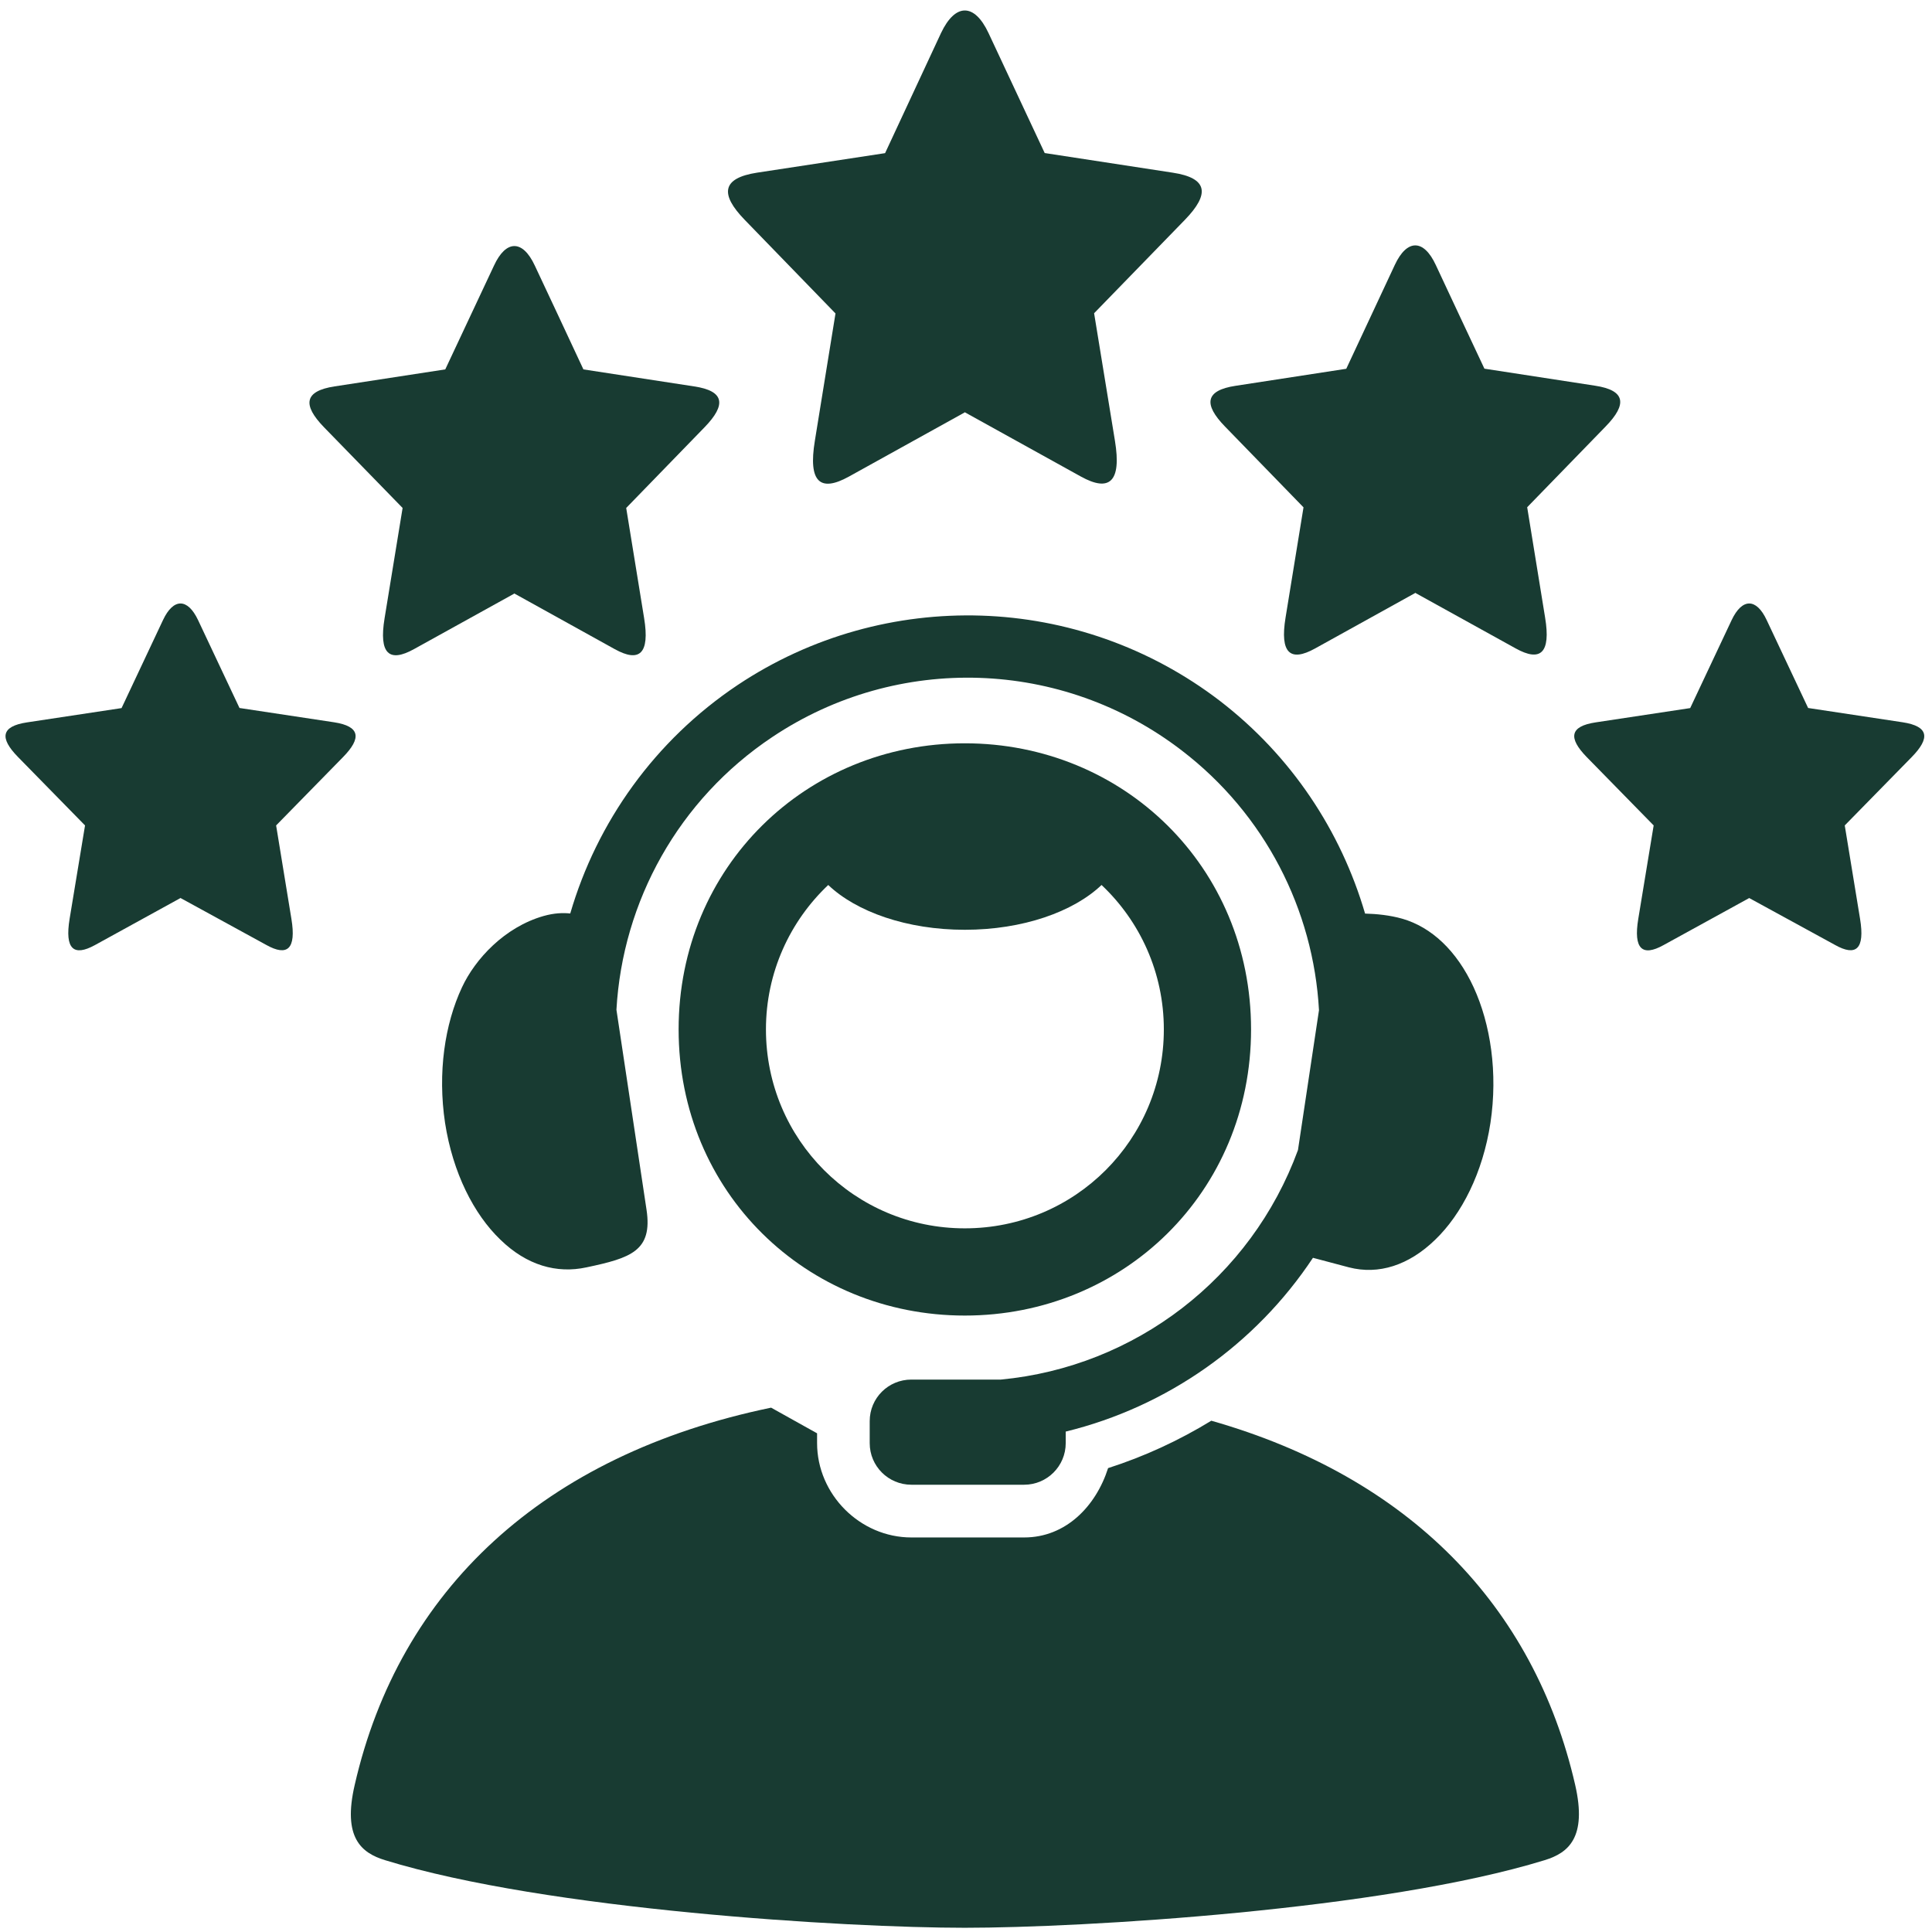
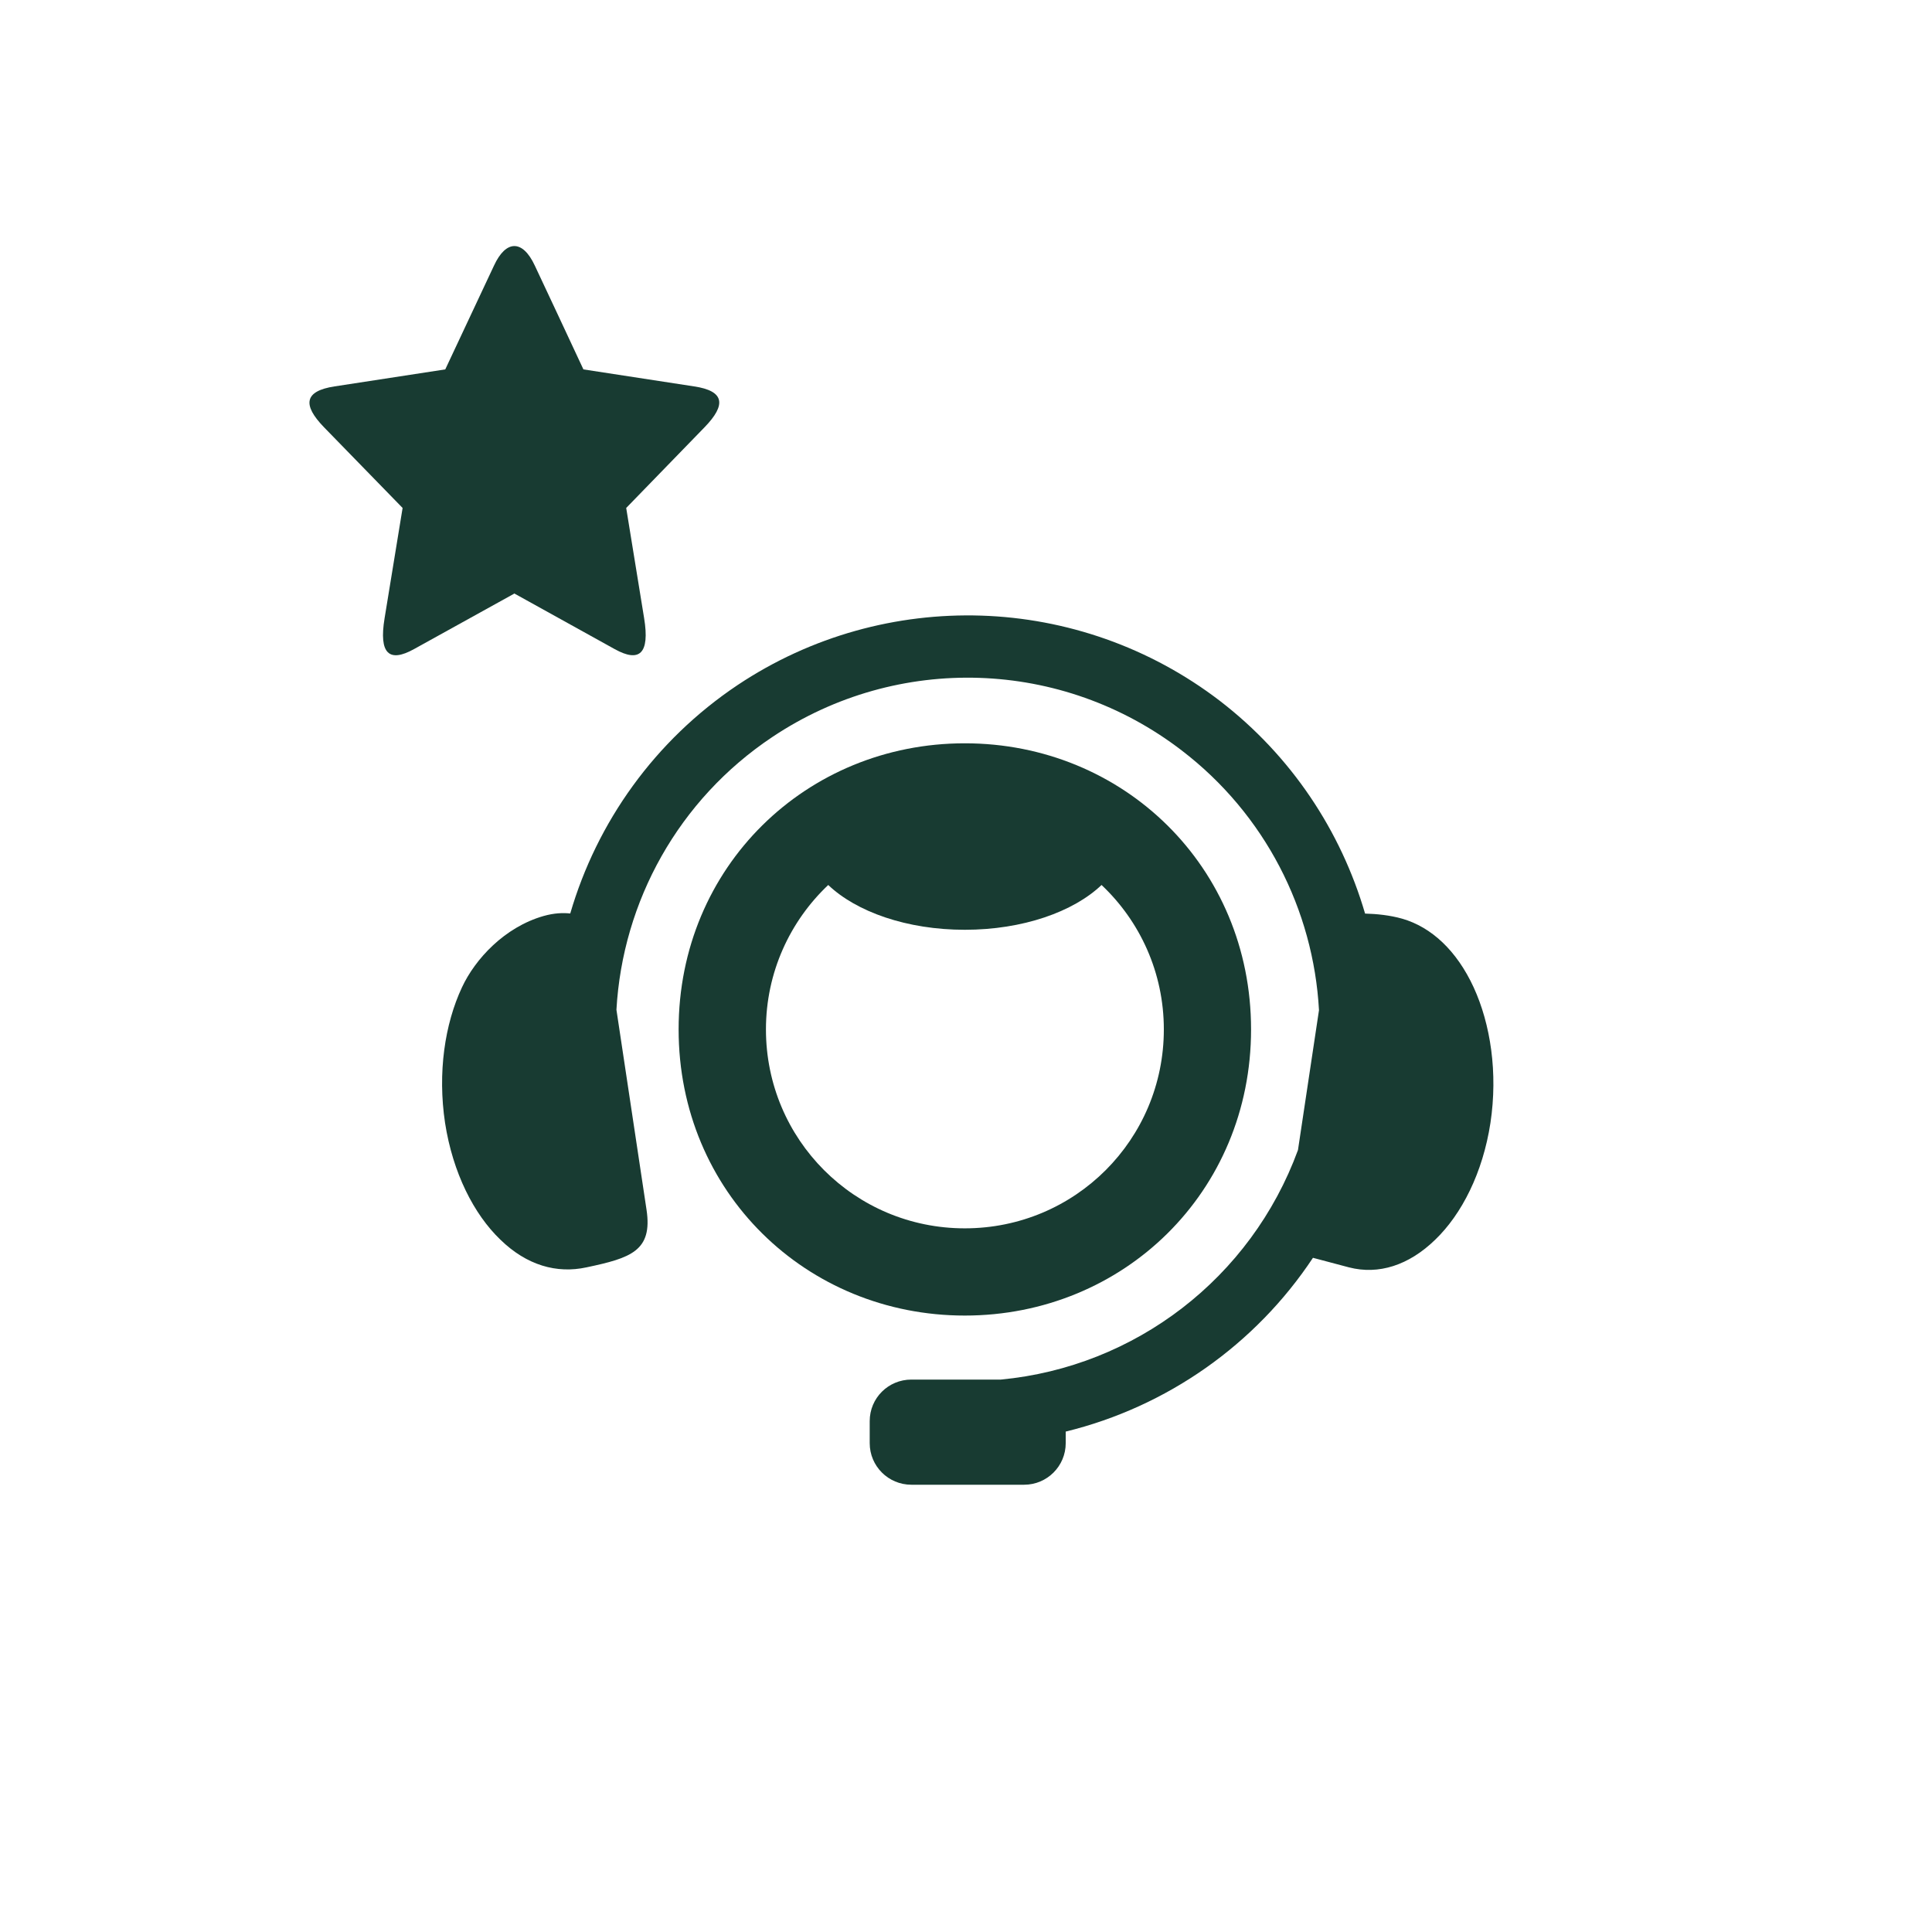
<svg xmlns="http://www.w3.org/2000/svg" width="100" zoomAndPan="magnify" viewBox="0 0 75 75" height="100" preserveAspectRatio="xMidYMid meet" version="1.0">
-   <path fill="#183b32" d="M 38.375 1.285 L 39.379 3.43 L 40.555 5.941 L 45.523 6.703 C 46.891 6.91 46.973 7.527 46 8.531 L 42.473 12.16 L 43.281 17.105 C 43.547 18.719 43.062 19.109 41.961 18.5 L 37.461 16.008 L 37.461 15.992 L 37.453 16.008 L 32.949 18.504 C 31.844 19.113 31.367 18.727 31.633 17.109 L 32.434 12.168 L 28.914 8.539 C 27.938 7.535 28.023 6.914 29.387 6.703 L 34.359 5.945 L 36.531 1.281 C 37.082 0.121 37.824 0.109 38.375 1.285 Z M 38.375 1.285" fill-opacity="1" fill-rule="nonzero" />
  <path fill="#183b32" d="M 20.762 10.312 L 21.633 12.168 L 22.648 14.34 L 26.945 15 C 28.129 15.176 28.199 15.711 27.355 16.582 L 24.309 19.719 L 25.004 23.992 C 25.234 25.391 24.816 25.727 23.863 25.199 L 19.973 23.043 L 19.969 23.031 L 19.965 23.043 L 16.07 25.199 C 15.117 25.727 14.699 25.395 14.93 23.996 L 15.629 19.719 L 12.578 16.586 C 11.734 15.715 11.809 15.18 12.988 15 L 17.285 14.34 L 19.176 10.312 C 19.641 9.305 20.289 9.293 20.762 10.312 Z M 20.762 10.312" fill-opacity="1" fill-rule="nonzero" />
-   <path fill="#183b32" d="M 55.738 10.289 L 56.605 12.141 L 57.625 14.312 L 61.922 14.973 C 63.102 15.152 63.176 15.688 62.332 16.555 L 59.285 19.691 L 59.98 23.969 C 60.211 25.363 59.797 25.703 58.84 25.172 L 54.949 23.02 L 54.945 23.004 L 54.938 23.02 L 51.047 25.176 C 50.094 25.703 49.676 25.367 49.906 23.969 L 50.602 19.695 L 47.555 16.559 C 46.711 15.691 46.785 15.156 47.965 14.977 L 52.262 14.316 L 54.148 10.281 C 54.617 9.277 55.266 9.27 55.738 10.289 Z M 55.738 10.289" fill-opacity="1" fill-rule="nonzero" />
-   <path fill="#183b32" d="M 7.688 24.07 L 8.43 25.645 L 9.297 27.484 L 12.969 28.039 C 13.98 28.195 14.043 28.648 13.32 29.387 L 10.719 32.043 L 11.312 35.668 C 11.508 36.852 11.152 37.137 10.34 36.684 L 7.012 34.863 L 7.012 34.852 L 7.004 34.863 L 3.68 36.691 C 2.863 37.137 2.508 36.852 2.703 35.664 L 3.301 32.043 L 0.695 29.383 C -0.023 28.648 0.039 28.195 1.047 28.043 L 4.719 27.488 L 6.328 24.07 C 6.73 23.215 7.281 23.211 7.688 24.07 Z M 7.688 24.07" fill-opacity="1" fill-rule="nonzero" />
-   <path fill="#183b32" d="M 29.934 54.645 C 21.07 56.484 15.5 61.73 13.77 69.289 C 13.293 71.336 14.027 71.93 14.945 72.211 C 21.234 74.148 32.887 74.836 37.453 74.836 C 42.023 74.836 53.676 74.148 59.965 72.211 C 60.883 71.93 61.617 71.336 61.148 69.289 C 59.551 62.332 54.699 57.34 47.023 55.152 C 45.77 55.918 44.43 56.539 43.016 56.992 C 42.543 58.473 41.375 59.684 39.758 59.684 L 35.379 59.684 C 33.387 59.684 31.719 58.016 31.719 56.02 L 31.719 55.641 Z M 29.934 54.645" fill-opacity="1" fill-rule="nonzero" />
  <path fill="#183b32" d="M 38.094 23.898 C 34.812 23.793 31.496 24.684 28.633 26.594 C 25.418 28.746 23.172 31.914 22.137 35.461 C 21.848 35.43 21.508 35.445 21.102 35.559 C 19.586 35.992 18.445 37.23 17.934 38.328 C 17.266 39.754 16.984 41.641 17.277 43.59 C 17.578 45.531 18.395 47.137 19.426 48.125 C 20.449 49.121 21.613 49.449 22.766 49.199 C 24.484 48.836 25.34 48.562 25.098 46.961 L 23.93 39.199 C 24.168 34.992 26.34 31.039 29.984 28.609 C 34.848 25.359 41.234 25.566 45.875 29.133 C 49.109 31.609 50.988 35.32 51.203 39.215 L 50.387 44.645 C 48.566 49.617 44.066 53.062 38.852 53.555 L 35.379 53.555 C 34.484 53.555 33.762 54.273 33.762 55.168 L 33.762 56.023 C 33.762 56.914 34.484 57.637 35.379 57.637 L 39.758 57.637 C 40.648 57.637 41.371 56.914 41.371 56.023 L 41.371 55.574 C 45.301 54.613 48.734 52.199 50.969 48.828 L 52.367 49.199 C 53.516 49.496 54.691 49.121 55.715 48.125 C 56.742 47.137 57.562 45.531 57.859 43.59 C 58.152 41.641 57.863 39.758 57.207 38.328 C 56.547 36.898 55.562 35.988 54.434 35.664 C 53.953 35.527 53.438 35.477 52.992 35.465 C 52.055 32.258 50.129 29.34 47.355 27.207 C 44.625 25.117 41.375 24.004 38.094 23.898 Z M 38.094 23.898" fill-opacity="1" fill-rule="evenodd" />
  <path fill="#183b32" d="M 37.453 28.855 C 31.305 28.855 26.344 33.648 26.344 39.961 C 26.344 46.281 31.305 51.07 37.453 51.07 C 43.609 51.07 48.566 46.277 48.566 39.961 C 48.566 33.648 43.609 28.855 37.453 28.855 Z M 32.152 34.355 C 33.246 35.398 35.207 36.094 37.453 36.094 C 39.703 36.094 41.668 35.398 42.762 34.355 C 44.25 35.758 45.18 37.75 45.18 39.961 C 45.18 44.238 41.734 47.684 37.453 47.684 C 33.18 47.684 29.734 44.238 29.734 39.961 C 29.734 37.75 30.668 35.758 32.152 34.355 Z M 32.152 34.355" fill-opacity="1" fill-rule="evenodd" />
-   <path fill="#183b32" d="M 68.582 24.07 L 69.324 25.645 L 70.191 27.484 L 73.863 28.039 C 74.875 28.195 74.938 28.648 74.215 29.387 L 71.613 32.043 L 72.207 35.668 C 72.402 36.852 72.047 37.137 71.238 36.684 L 67.906 34.863 L 67.906 34.852 L 67.902 34.863 L 64.574 36.691 C 63.762 37.141 63.402 36.852 63.598 35.668 L 64.195 32.043 L 61.594 29.387 C 60.875 28.648 60.934 28.195 61.941 28.043 L 65.613 27.488 L 67.223 24.07 C 67.629 23.215 68.18 23.211 68.582 24.07 Z M 68.582 24.07" fill-opacity="1" fill-rule="nonzero" />
</svg>